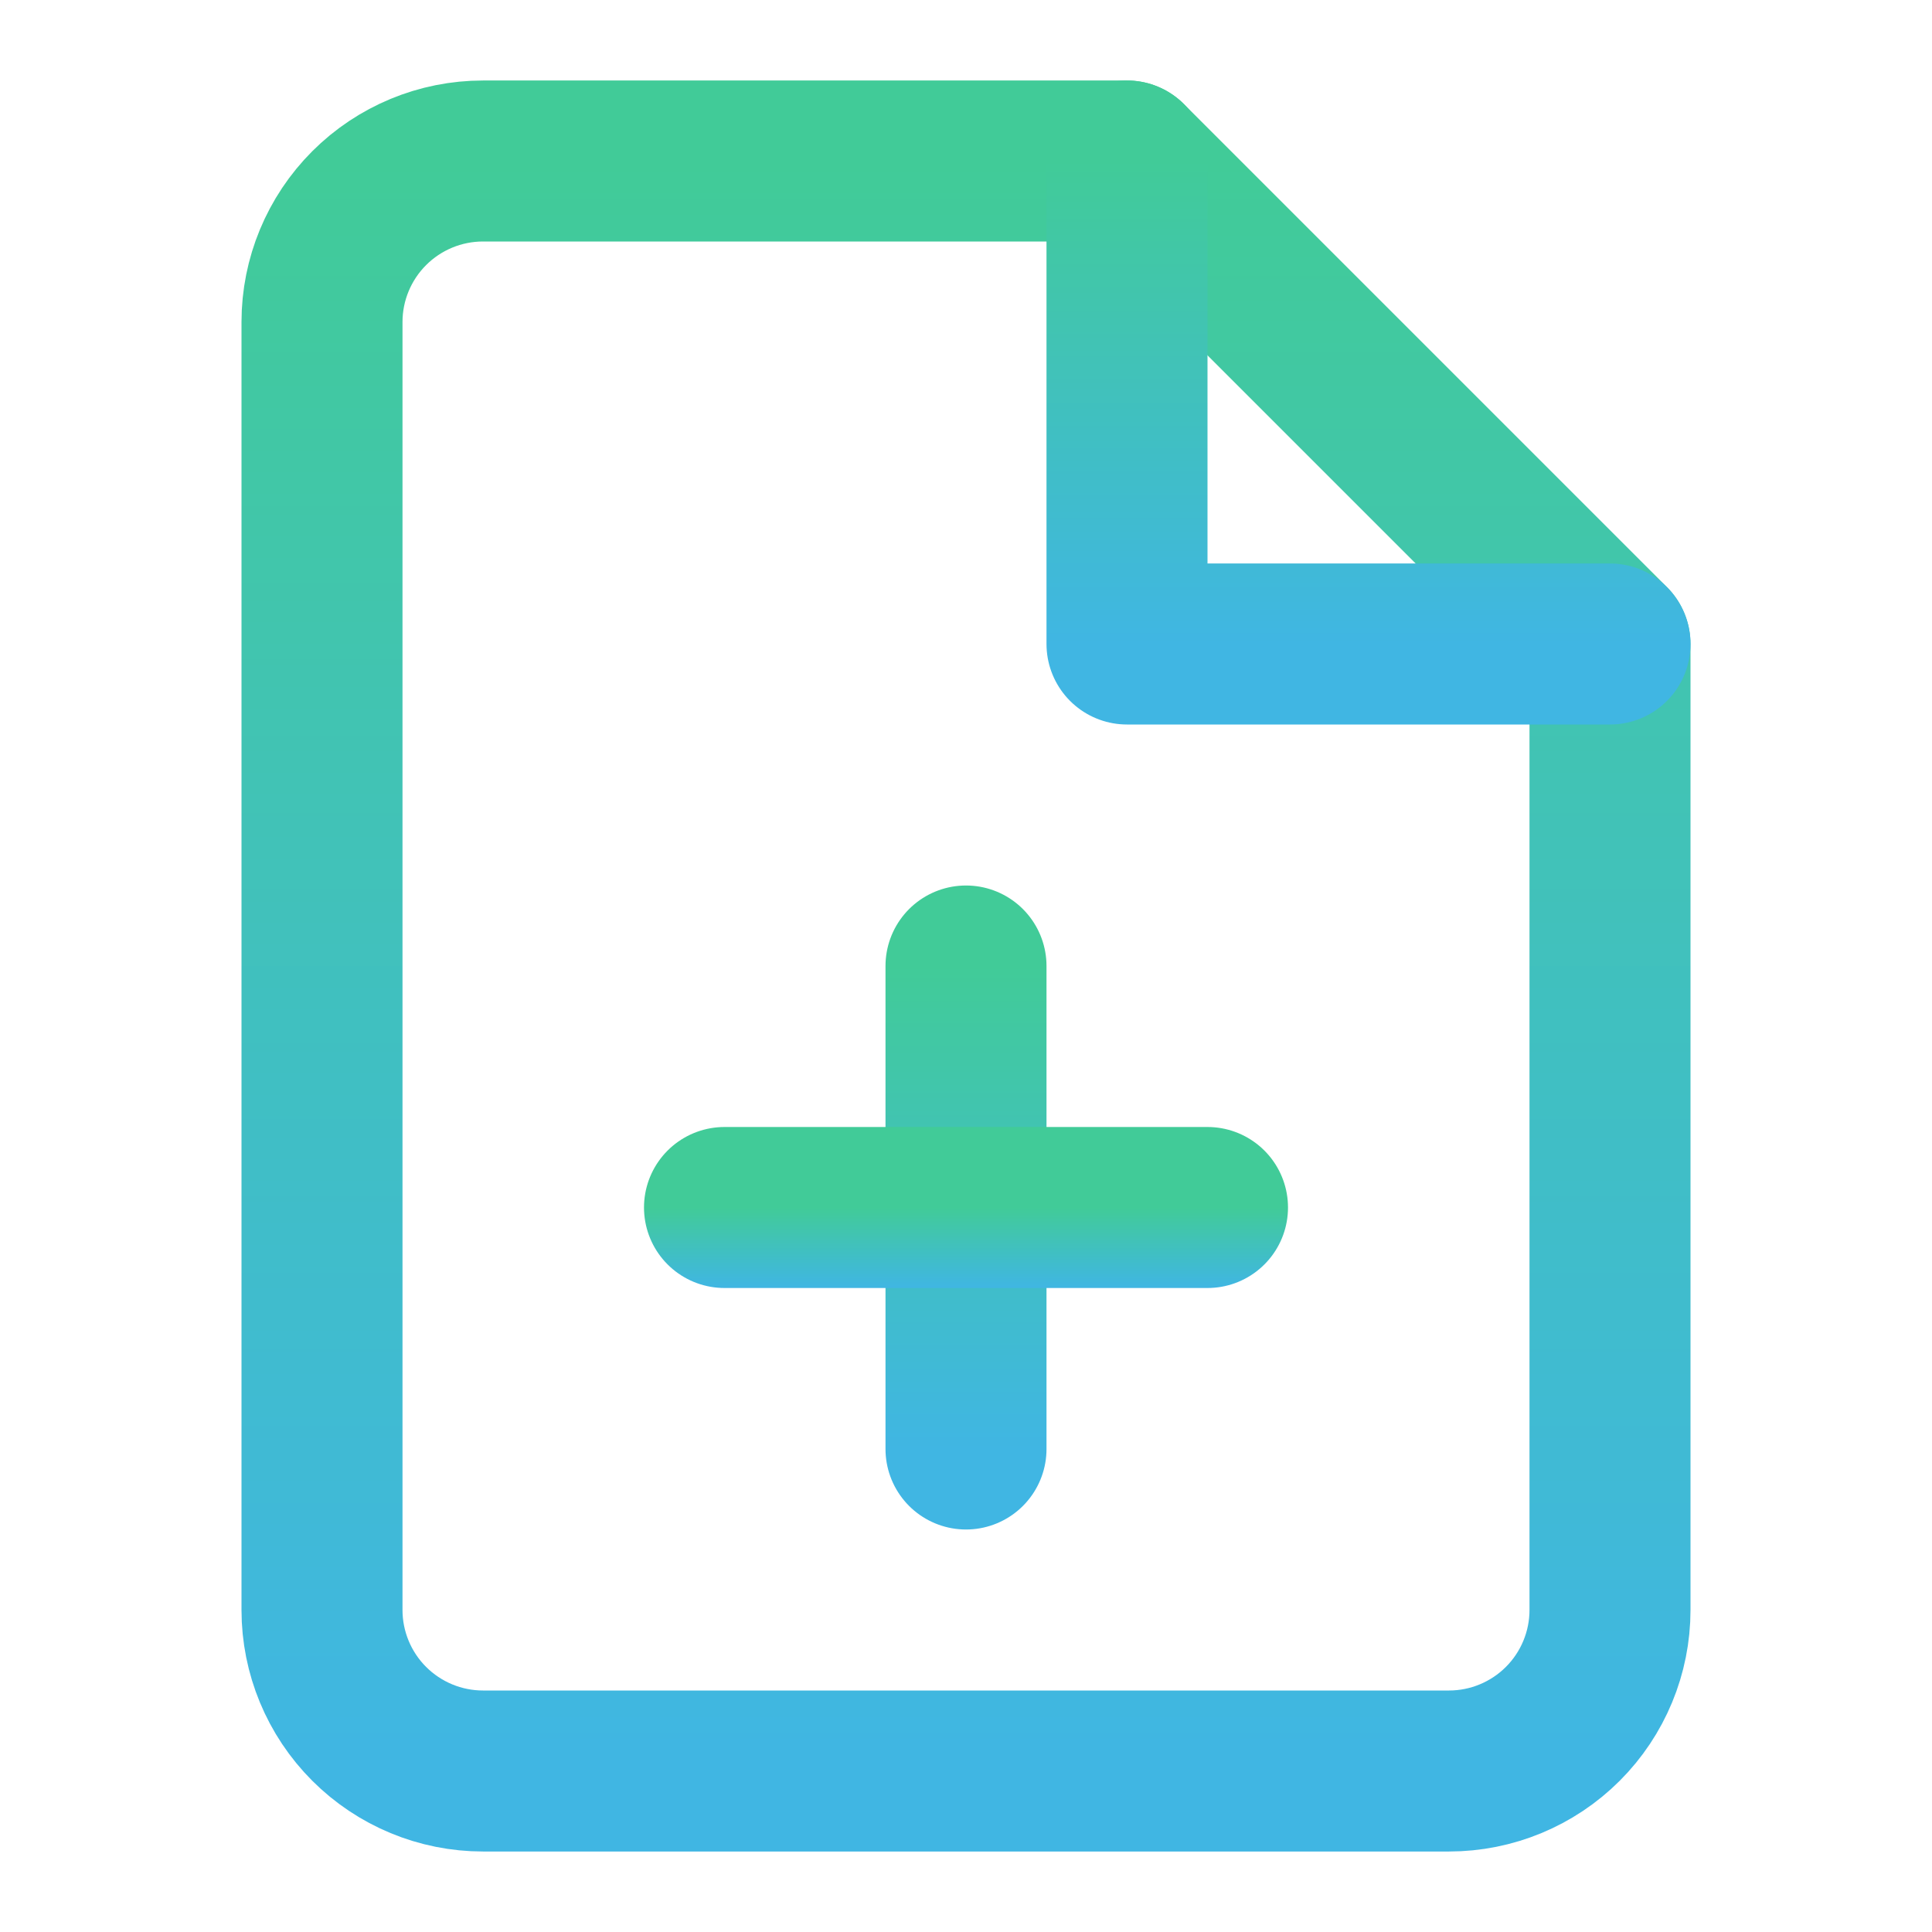
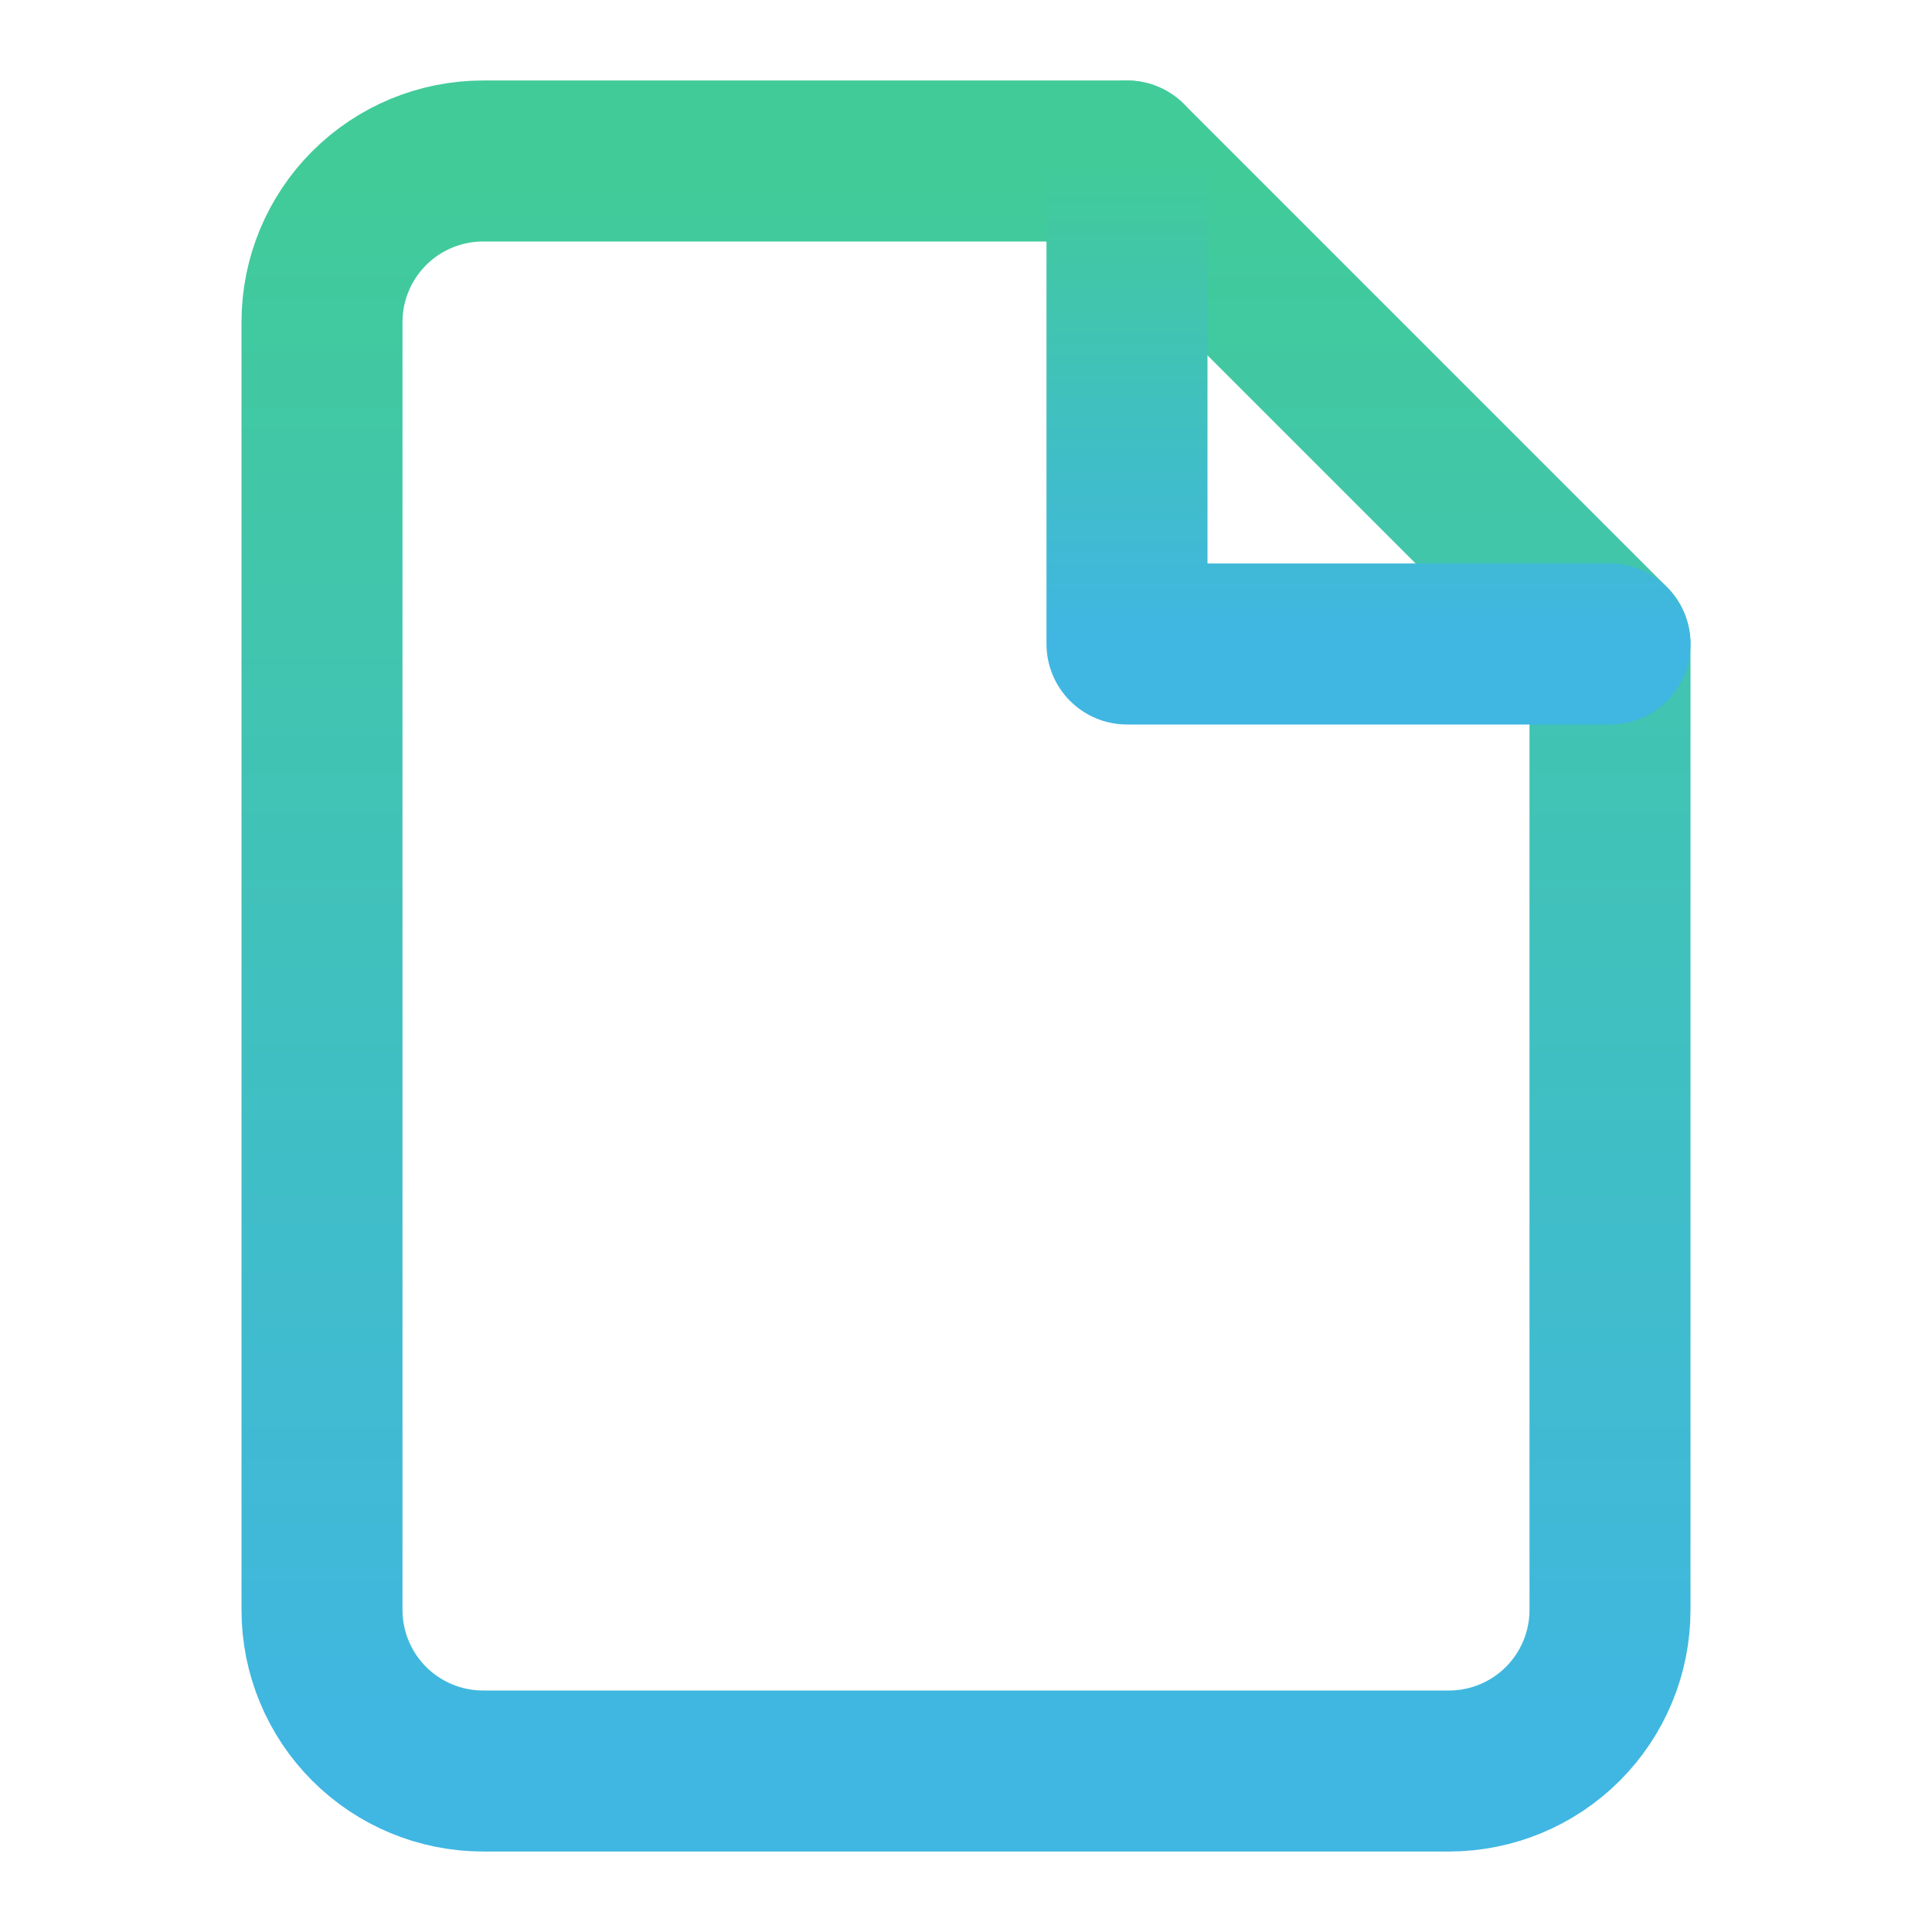
<svg xmlns="http://www.w3.org/2000/svg" width="24" height="24" viewBox="0 0 24 24" fill="none">
  <path d="M14 2H6C5.47 2 4.961 2.211 4.586 2.586C4.211 2.961 4 3.47 4 4V20C4 20.53 4.211 21.039 4.586 21.414C4.961 21.789 5.47 22 6 22H18C18.53 22 19.039 21.789 19.414 21.414C19.789 21.039 20 20.53 20 20V8L14 2Z" stroke="url(#paint0_linear_141_6832)" stroke-width="2" stroke-linecap="round" stroke-linejoin="round" />
  <path d="M14 2V8H20" stroke="url(#paint1_linear_141_6832)" stroke-width="2" stroke-linecap="round" stroke-linejoin="round" />
-   <path d="M12 18V12" stroke="url(#paint2_linear_141_6832)" stroke-width="2" stroke-linecap="round" stroke-linejoin="round" />
-   <path d="M9 15H15" stroke="url(#paint3_linear_141_6832)" stroke-width="2" stroke-linecap="round" stroke-linejoin="round" />
  <defs>
    <linearGradient id="paint0_linear_141_6832" x1="12" y1="2" x2="12" y2="22" gradientUnits="userSpaceOnUse">
      <stop stop-color="#41CB98" />
      <stop offset="1" stop-color="#40B6E3" />
    </linearGradient>
    <linearGradient id="paint1_linear_141_6832" x1="17" y1="2" x2="17" y2="8" gradientUnits="userSpaceOnUse">
      <stop stop-color="#41CB98" />
      <stop offset="1" stop-color="#40B6E3" />
    </linearGradient>
    <linearGradient id="paint2_linear_141_6832" x1="12.5" y1="12" x2="12.5" y2="18" gradientUnits="userSpaceOnUse">
      <stop stop-color="#41CB98" />
      <stop offset="1" stop-color="#40B6E3" />
    </linearGradient>
    <linearGradient id="paint3_linear_141_6832" x1="12" y1="15" x2="12" y2="16" gradientUnits="userSpaceOnUse">
      <stop stop-color="#41CB98" />
      <stop offset="1" stop-color="#40B6E3" />
    </linearGradient>
  </defs>
</svg>